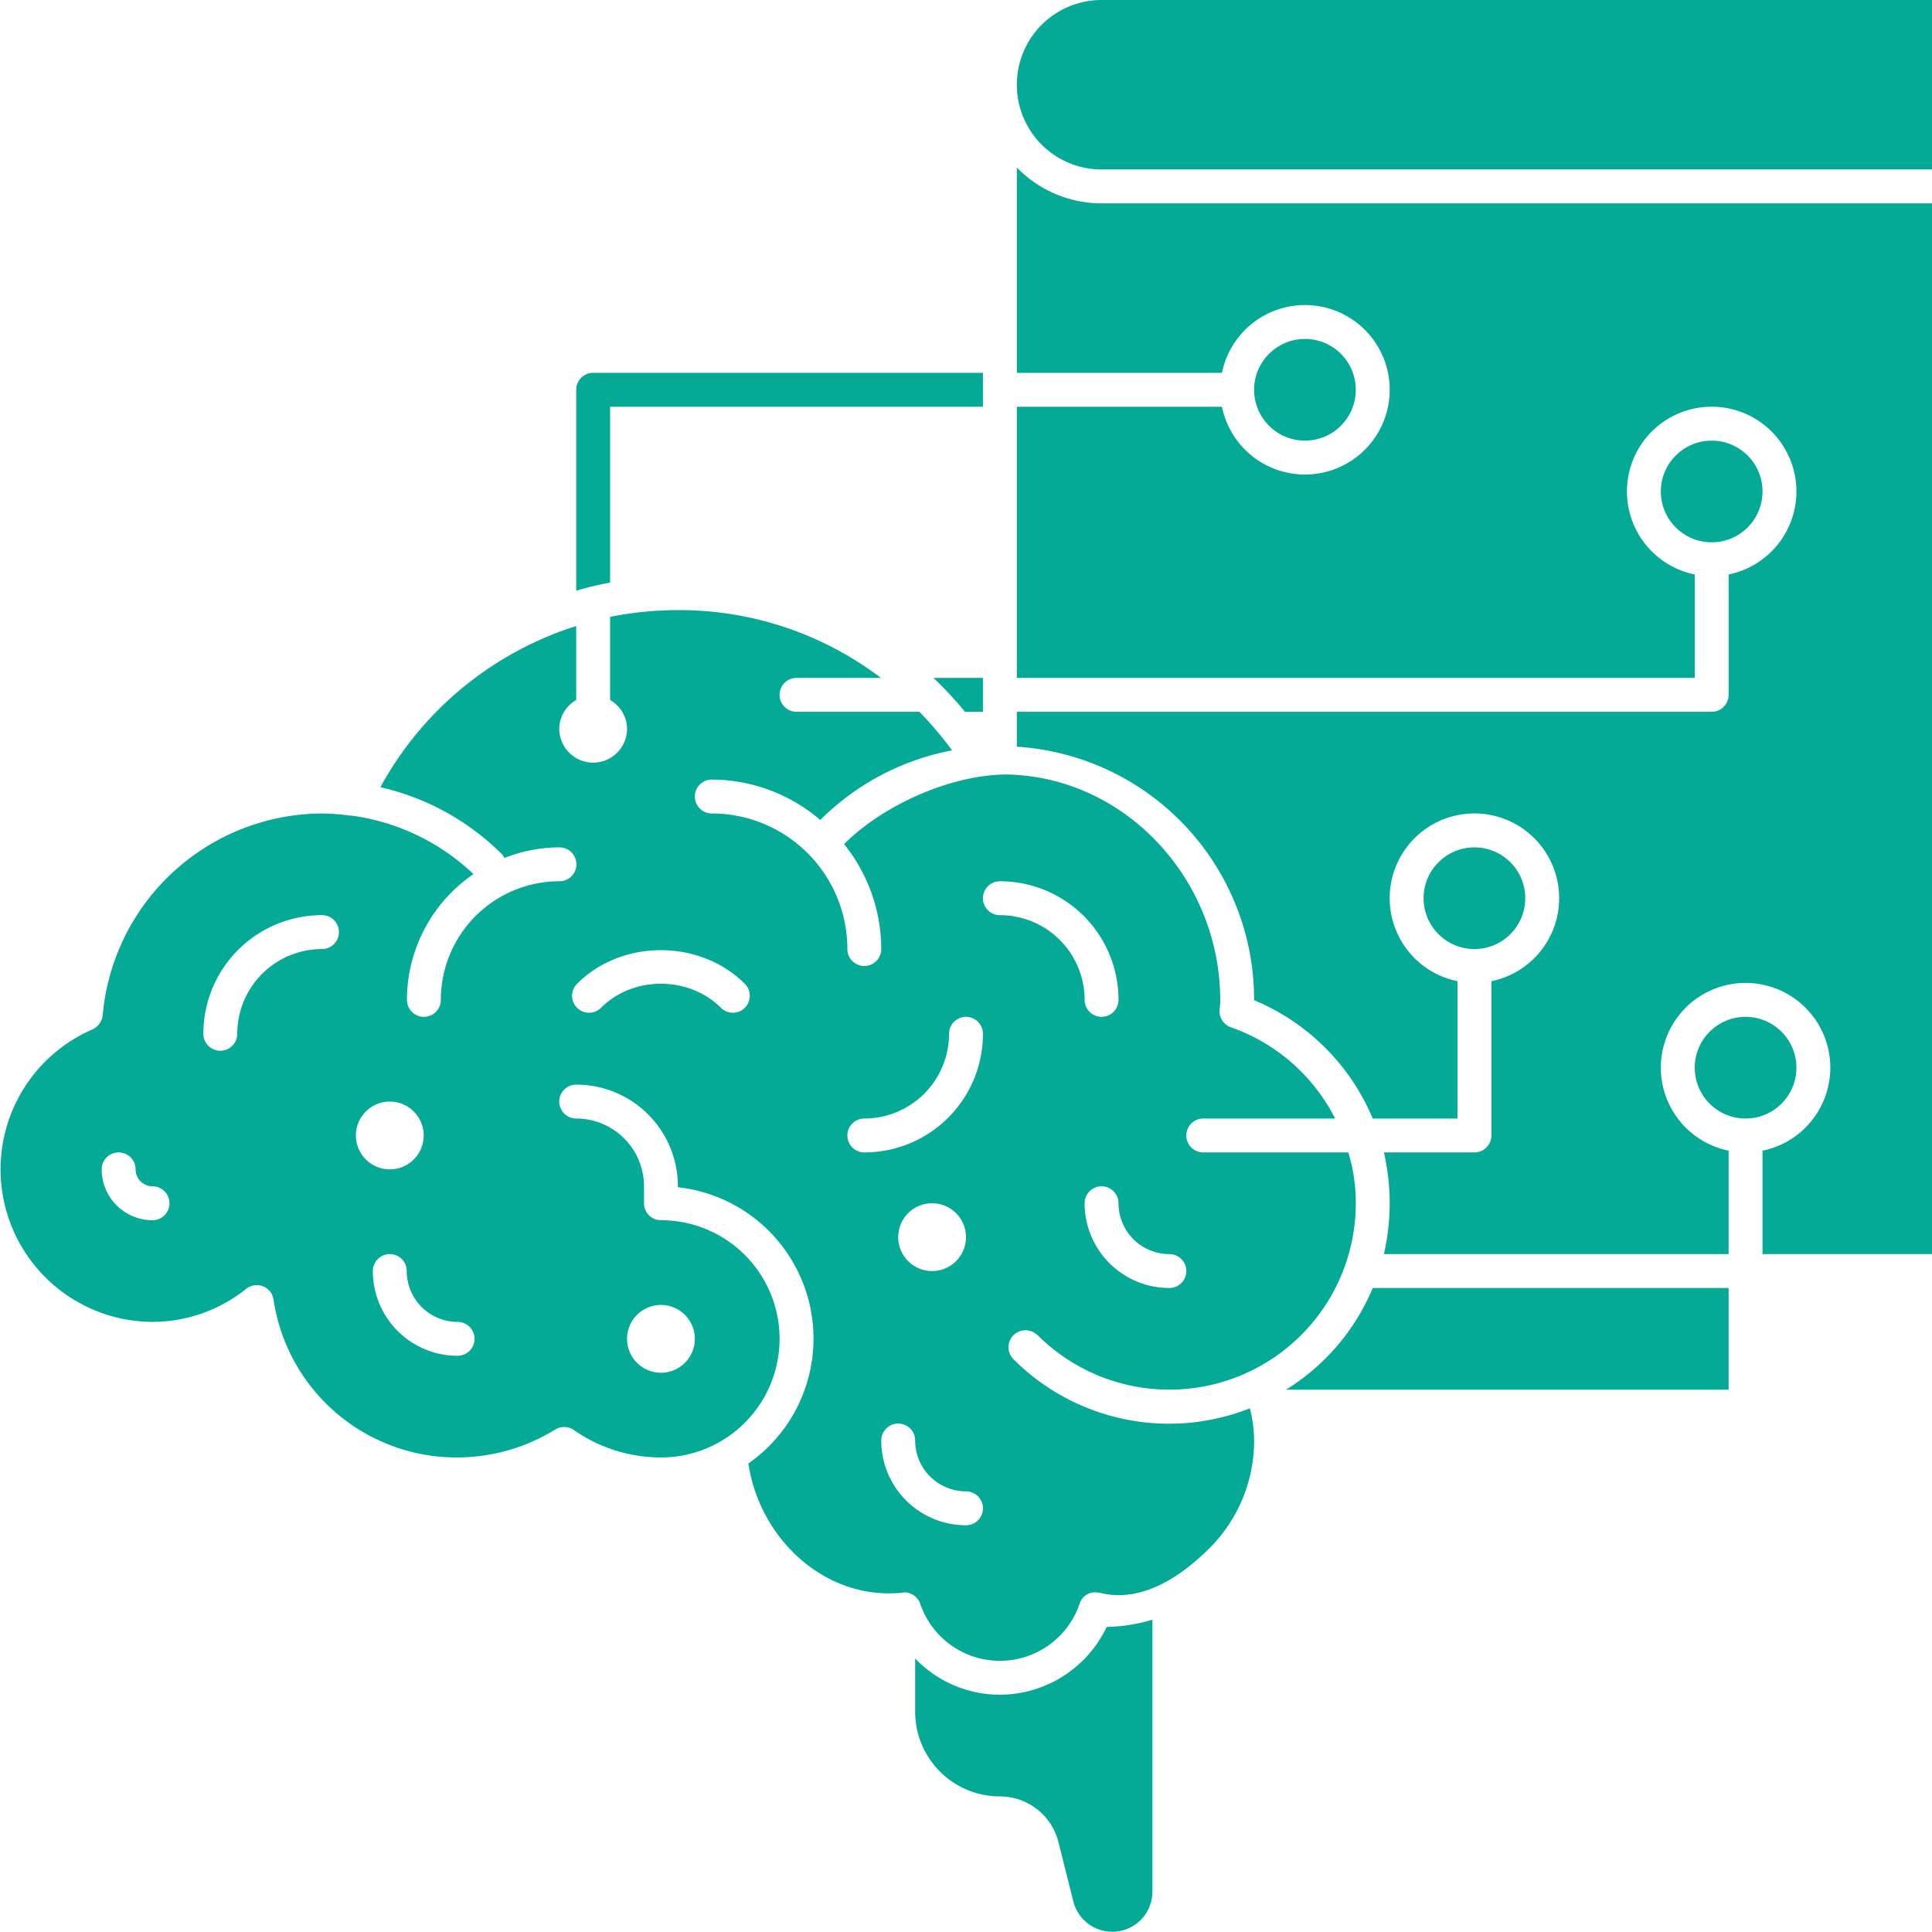
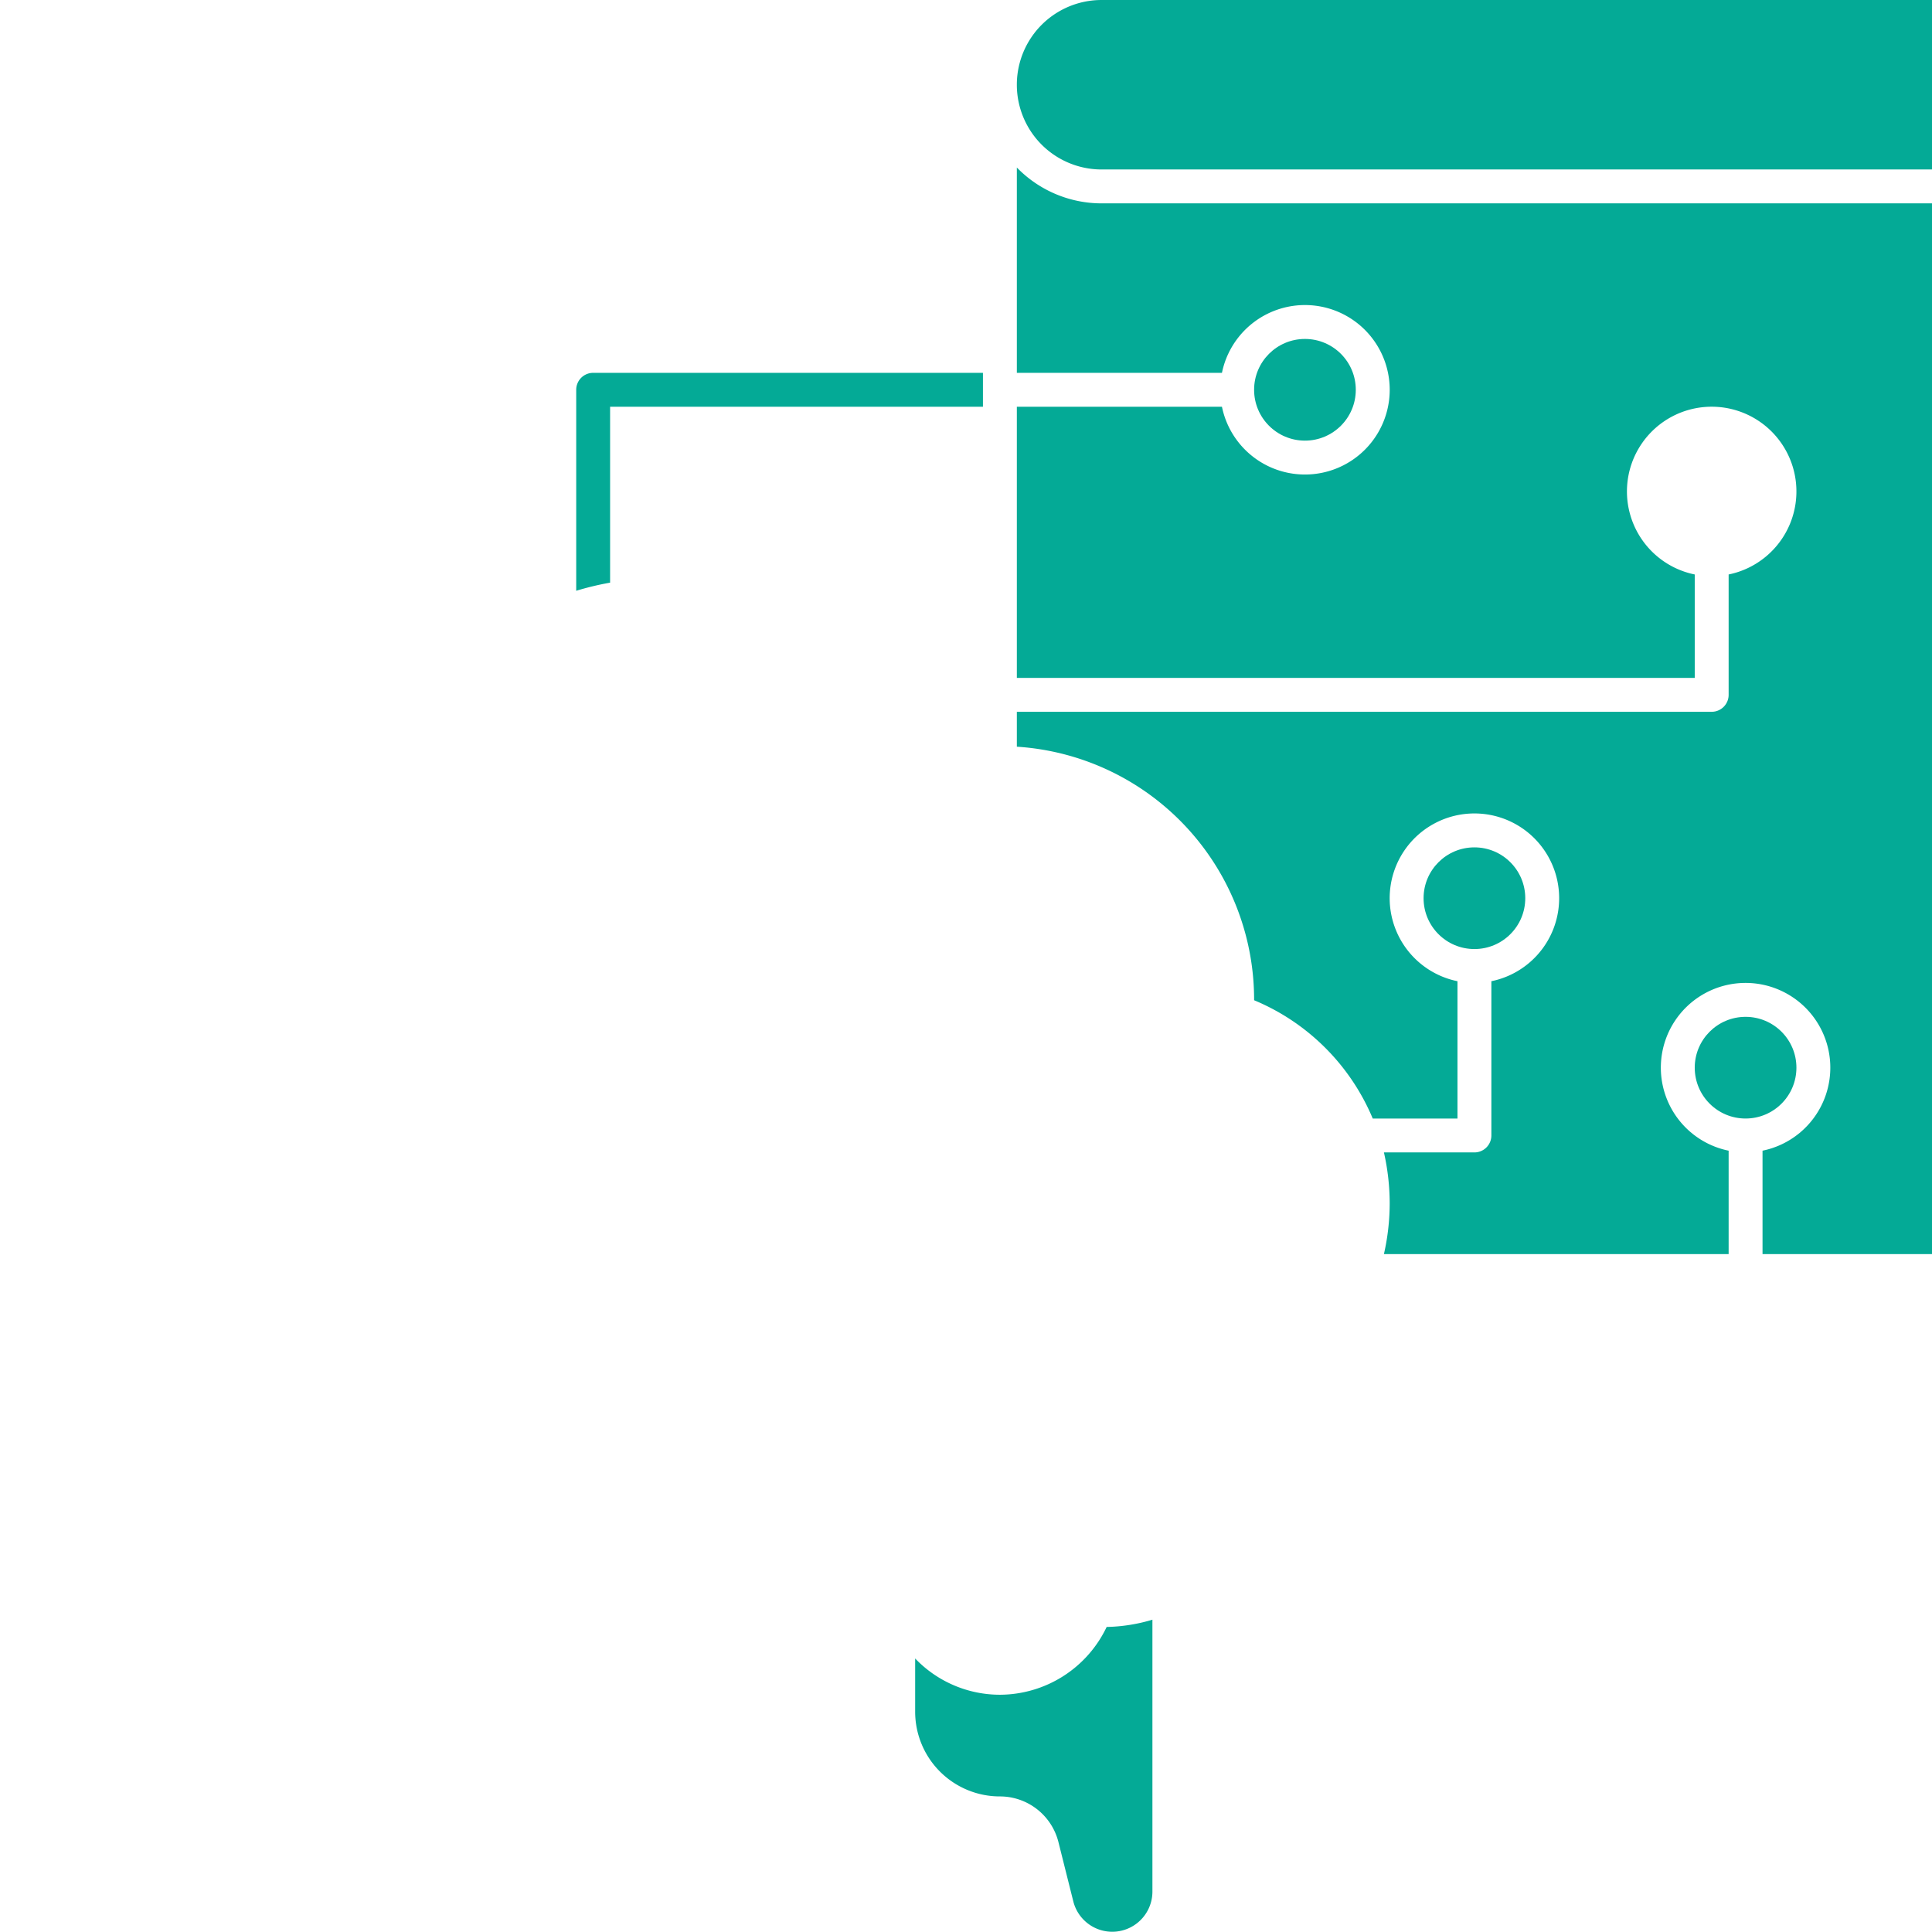
<svg xmlns="http://www.w3.org/2000/svg" viewBox="0 0 456 456">
  <defs>
    <style>.cls-1{fill:#04aa96;}</style>
  </defs>
  <g id="Calque_2" data-name="Calque 2">
    <g id="Glyph">
      <path class="cls-1" d="M144,96h88V88H140a4,4,0,0,0-4,4v47.44a68.47,68.47,0,0,1,8-1.92Z" />
-       <path class="cls-1" d="M244.89,315.11A44,44,0,0,0,320,284a40.35,40.35,0,0,0-1.76-12H284a4,4,0,0,1,0-8h31.12a43.81,43.81,0,0,0-24.56-21.52,4,4,0,0,1-2.72-3.92l.08-1A9.19,9.19,0,0,0,288,236c0-28.24-22.16-52.56-50.24-53.2h-.08c-12.83,0-28.92,6.91-38.46,16.43,0,0,0,0,0,0A39.61,39.61,0,0,1,208,224a4,4,0,0,1-8,0,32,32,0,0,0-32-32,4,4,0,0,1,0-8,39.58,39.58,0,0,1,25.61,9.54,59.67,59.67,0,0,1,31.1-16.43A85.44,85.44,0,0,0,217,168H188a4,4,0,0,1,0-8h19.92A78.68,78.68,0,0,0,160,144a81.6,81.6,0,0,0-16,1.6v19.62a7.9,7.9,0,0,1,4,6.78,8,8,0,0,1-16,0,7.9,7.9,0,0,1,4-6.78V147.76a80.19,80.19,0,0,0-46.16,37.92l-.06.12a59.3,59.3,0,0,1,28.64,15.77,4.36,4.36,0,0,1,.63.93,35.74,35.74,0,0,1,13-2.5,4,4,0,0,1,0,8,28,28,0,0,0-28,28,4,4,0,0,1-8,0,36,36,0,0,1,15.7-29.69A51.72,51.72,0,0,0,83,192.51l-.31,0A52.82,52.82,0,0,0,76,192a52.22,52.22,0,0,0-51.76,47.6,4.21,4.21,0,0,1-2.4,3.36A36,36,0,0,0,36,312a35.53,35.53,0,0,0,22.16-7.84,4,4,0,0,1,6.4,2.56A43.69,43.69,0,0,0,108,344a44.28,44.28,0,0,0,23.12-6.64,4,4,0,0,1,4.32.16A35.93,35.93,0,0,0,155.92,344H156a28,28,0,0,0,0-56,4,4,0,0,1-4-4v-4a16,16,0,0,0-16-16,4,4,0,0,1,0-8,24,24,0,0,1,24,24v.22a35.94,35.94,0,0,1,16.63,65.2v0C179.28,363,194.29,377.26,212,376c.57,0,1.36-.16,1.44-.16a4,4,0,0,1,3.76,2.72,19.87,19.87,0,0,0,37.6,0,3.81,3.81,0,0,1,3.92-2.72c.16,0,.94.12,1.12.16,9.81,2.32,19-4,25.6-10.56A35.79,35.79,0,0,0,296,340a31.41,31.41,0,0,0-1-7.6s0,0,0,0a51.92,51.92,0,0,1-55.8-11.59,4,4,0,0,1,5.66-5.66ZM36,288a12,12,0,0,1-12-12,4,4,0,0,1,8,0,4,4,0,0,0,4,4,4,4,0,0,1,0,8Zm40-64a20,20,0,0,0-20,20,4,4,0,0,1-8,0,28,28,0,0,1,28-28,4,4,0,0,1,0,8Zm8,44a8,8,0,1,1,8,8A8,8,0,0,1,84,268Zm24,52a20,20,0,0,1-20-20,4,4,0,0,1,8,0,12,12,0,0,0,12,12,4,4,0,0,1,0,8Zm48-12a8,8,0,1,1-8,8A8,8,0,0,1,156,308Zm19.8-70.14a4,4,0,0,1-5.66,0c-7.55-7.56-20.74-7.56-28.28,0a4,4,0,0,1-5.66-5.66c10.56-10.58,29-10.58,39.59,0a4,4,0,0,1,0,5.66ZM276,296a4,4,0,0,1,0,8,20,20,0,0,1-20-20,4,4,0,0,1,8,0A12,12,0,0,0,276,296Zm-48,64a20,20,0,0,1-20-20,4,4,0,0,1,8,0,12,12,0,0,0,12,12,4,4,0,0,1,0,8Zm-16-68a8,8,0,1,1,8,8A8,8,0,0,1,212,292Zm-8-20a4,4,0,0,1,0-8,20,20,0,0,0,20-20,4,4,0,0,1,8,0A28,28,0,0,1,204,272Zm32-56a4,4,0,0,1,0-8,28,28,0,0,1,28,28,4,4,0,0,1-8,0A20,20,0,0,0,236,216Z" />
      <path class="cls-1" d="M236,400a27.69,27.69,0,0,1-20-8.56V404a20,20,0,0,0,20,20,14.25,14.25,0,0,1,13.82,10.79l3.51,14a9.48,9.48,0,0,0,18.67-2.3v-64.2A40.09,40.09,0,0,1,261.2,384,28,28,0,0,1,236,400Z" />
-       <path class="cls-1" d="M303.52,328H408V304H324A51.48,51.48,0,0,1,303.52,328Z" />
      <circle class="cls-1" cx="412" cy="252" r="12" />
      <circle class="cls-1" cx="308" cy="92" r="12" />
      <path class="cls-1" d="M260,0a20,20,0,0,0,0,40H456V0Z" />
-       <circle class="cls-1" cx="404" cy="116" r="12" />
      <circle class="cls-1" cx="348" cy="212" r="12" />
      <path class="cls-1" d="M240,39.54V88h48.41a20,20,0,1,1,0,8H240v64H400V135.59a20,20,0,1,1,8,0V164a4,4,0,0,1-4,4H240v8.24A59.82,59.82,0,0,1,296,236v.08A52,52,0,0,1,324,264h20V231.59a20,20,0,1,1,8,0V268a4,4,0,0,1-4,4H326.64A54.64,54.64,0,0,1,328,284a54.1,54.1,0,0,1-1.36,12H408V271.59a20,20,0,1,1,8,0V296h40V48H260A27.91,27.91,0,0,1,240,39.54Z" />
-       <path class="cls-1" d="M232,160v8h-4.24a88.05,88.05,0,0,0-7.44-8Z" />
    </g>
  </g>
</svg>